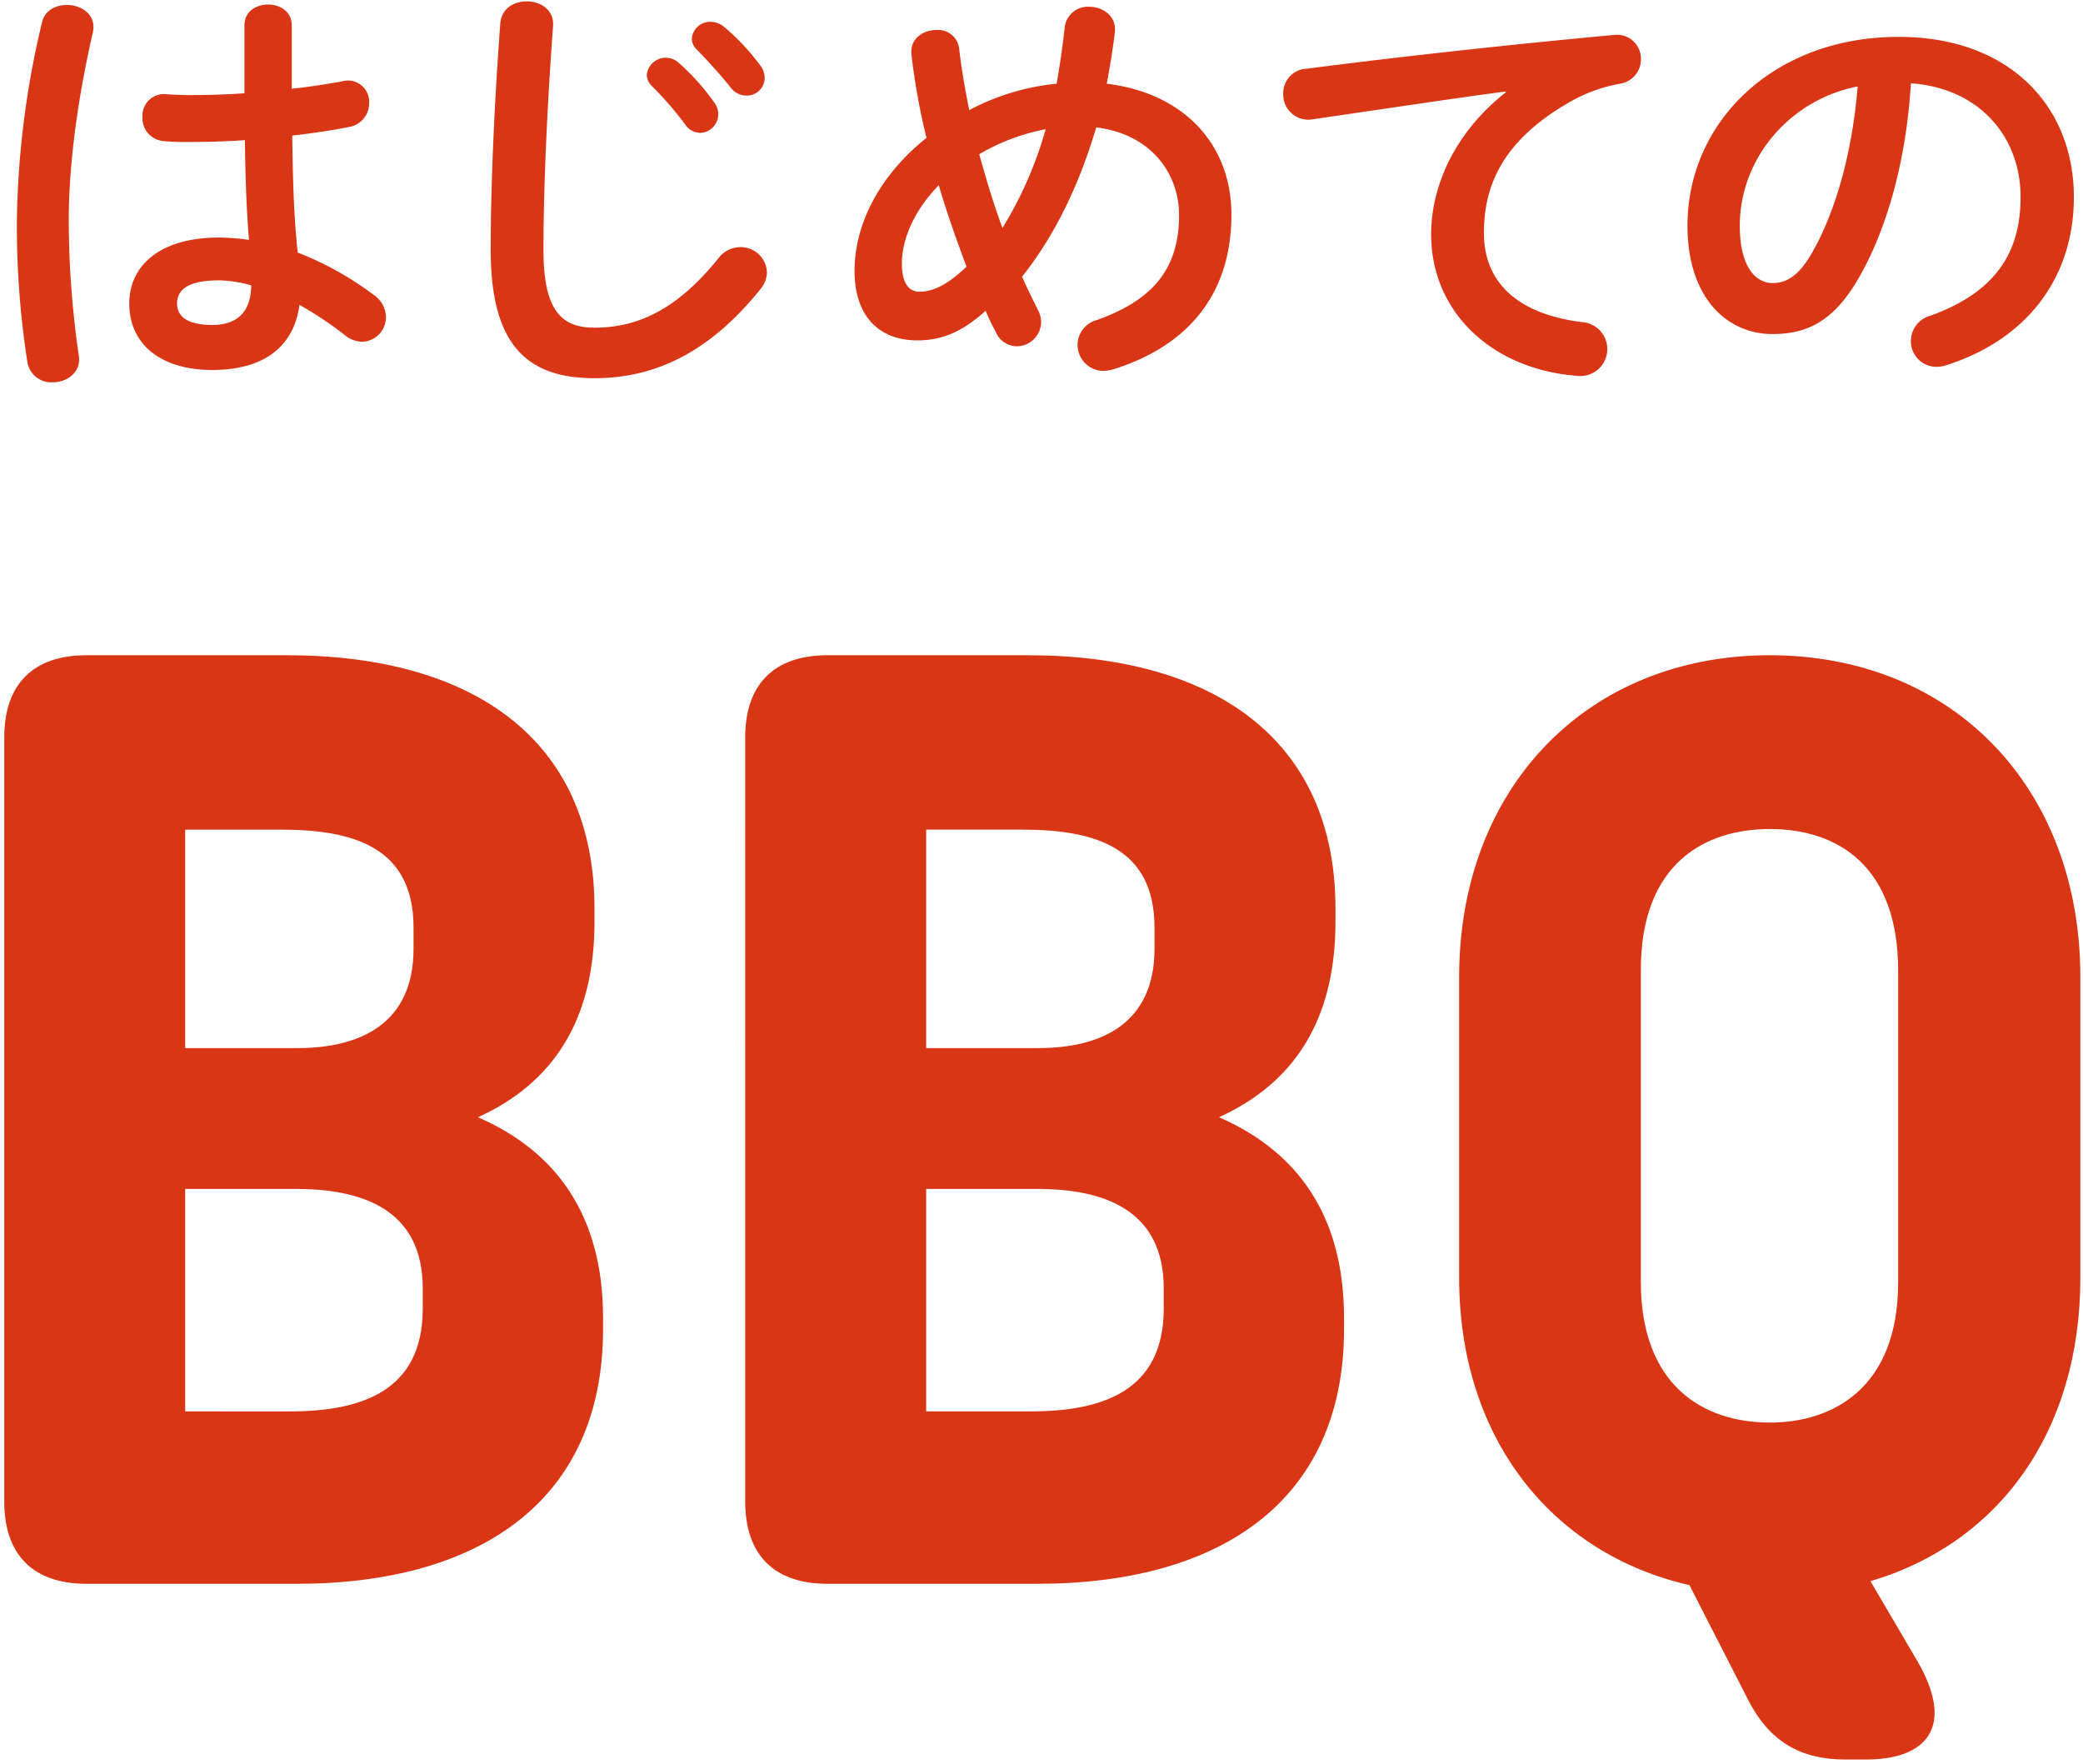
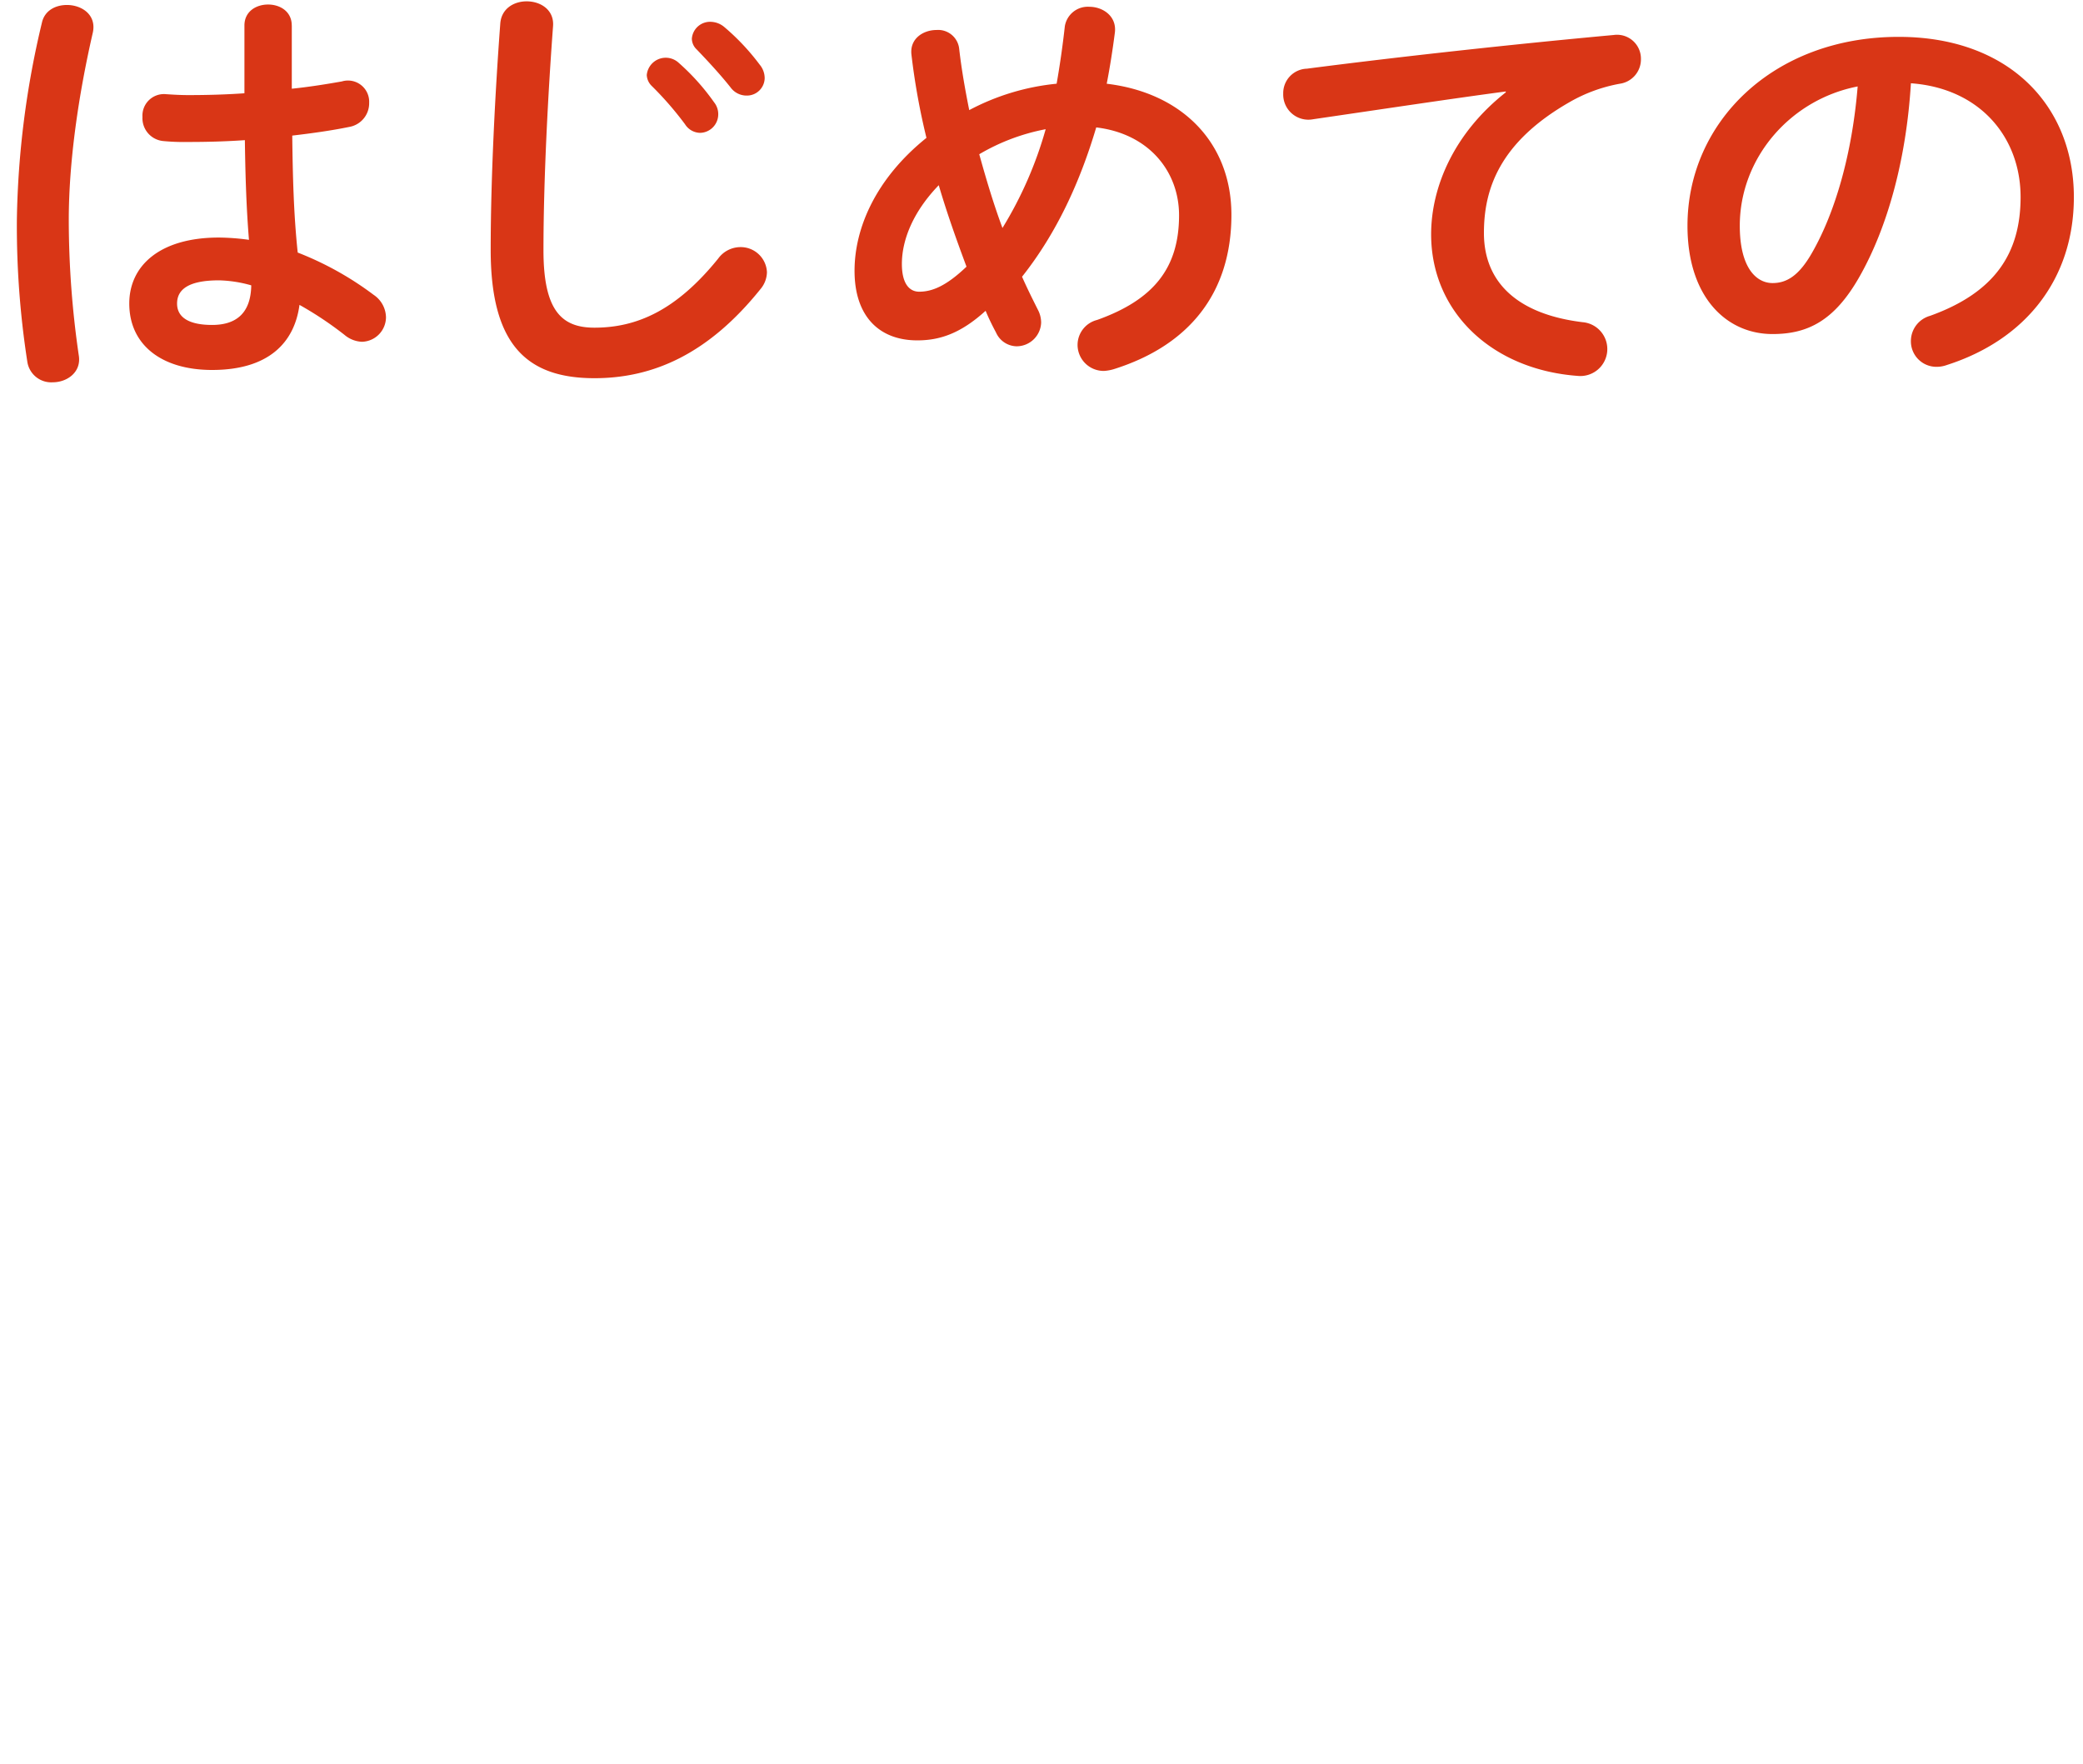
<svg xmlns="http://www.w3.org/2000/svg" width="392" height="332" viewBox="0 0 392 332">
  <defs>
    <style>
      .cls-1 {
        fill: #d93616;
        fill-rule: evenodd;
      }
    </style>
  </defs>
  <path id="はじめての" class="cls-1" d="M54.906,4.791c0-2.655-2.227-3.94-4.454-3.94S46,2.136,46,4.791V17.552c-3.683.257-7.194,0.343-10.535,0.343-1.542,0-2.912-.086-4.2-0.171a4.049,4.049,0,0,0-4.454,4.282,4.32,4.32,0,0,0,3.94,4.539,41,41,0,0,0,4.711.171c3.34,0,6.937-.086,10.62-0.343,0.086,6.252.257,12.5,0.771,18.757A44.059,44.059,0,0,0,41.2,44.7c-11.134,0-16.872,5.31-16.872,12.419,0,7.708,6,12.5,15.588,12.5,10.62,0,15.5-5.139,16.444-12.248a66.262,66.262,0,0,1,8.479,5.653A5.44,5.44,0,0,0,68.1,64.316a4.643,4.643,0,0,0,4.539-4.625,5.2,5.2,0,0,0-2.312-4.2,59.89,59.89,0,0,0-14.3-7.965c-0.771-7.28-.942-14.646-1.028-22.011,3.683-.428,7.366-0.942,10.706-1.627a4.523,4.523,0,0,0,3.768-4.539,3.994,3.994,0,0,0-5.139-4.025c-2.912.514-6.081,1.028-9.421,1.37V4.791ZM39.918,61.147c-4.282,0-6.595-1.37-6.595-4.025,0-2.484,1.884-4.368,7.88-4.368a23.956,23.956,0,0,1,6.081.942C47.2,59.091,44.286,61.147,39.918,61.147ZM7.886,4.277A169.211,169.211,0,0,0,3.175,41.362a166.527,166.527,0,0,0,1.97,26.722,4.544,4.544,0,0,0,4.8,3.854c2.655,0,5.4-1.884,4.882-5.053a176.825,176.825,0,0,1-1.884-25.437c0-10.963,1.8-23.467,4.539-35.372C18.163,2.735,15.337.937,12.6,0.937,10.455,0.937,8.4,1.965,7.886,4.277ZM92.343,47.015c0,17.815,6.766,24.153,19.527,24.153,11.134,0,21.5-4.625,31.262-16.787a5.078,5.078,0,0,0,1.2-3.169,4.943,4.943,0,0,0-5.054-4.711,5.186,5.186,0,0,0-4.111,2.141c-7.879,9.764-15.331,13.018-23.3,13.018-6.081,0-9.592-3.083-9.592-14.56,0-13.19.856-29.463,1.8-42.138,0.257-3.083-2.312-4.711-4.967-4.711-2.4,0-4.8,1.37-4.968,4.282C93.2,17.124,92.343,33.4,92.343,47.015ZM122.576,16.1a62.242,62.242,0,0,1,6.338,7.28A3.432,3.432,0,0,0,131.74,25a3.492,3.492,0,0,0,3.426-3.426,3.575,3.575,0,0,0-.771-2.312,42.779,42.779,0,0,0-6.68-7.451,3.587,3.587,0,0,0-6,2.312A3.047,3.047,0,0,0,122.576,16.1Zm8.565-6.766c1.97,2.056,4.368,4.625,6.338,7.109a3.725,3.725,0,0,0,3,1.542,3.346,3.346,0,0,0,3.426-3.255,3.987,3.987,0,0,0-.942-2.569,42.914,42.914,0,0,0-6.595-7.023A4.113,4.113,0,0,0,133.8,4.106a3.439,3.439,0,0,0-3.6,3.169A2.831,2.831,0,0,0,131.141,9.33Zm61.2,42.738C198.931,43.76,203.3,34.082,206.3,23.976c10.02,1.2,15.587,8.393,15.587,16.53,0,10.021-4.881,15.93-15.416,19.7a4.858,4.858,0,0,0-3.683,4.625,4.911,4.911,0,0,0,4.968,4.968,7.993,7.993,0,0,0,1.884-.343c14.132-4.454,22.1-14.3,22.1-29.034,0-13.447-9.164-22.953-23.467-24.666,0.6-3.083,1.113-6.338,1.541-9.678,0.343-3.083-2.312-4.8-4.8-4.8a4.377,4.377,0,0,0-4.625,3.683c-0.428,3.854-.942,7.366-1.542,10.792A44.18,44.18,0,0,0,182.4,20.721c-0.771-3.854-1.456-7.708-1.884-11.477a3.98,3.98,0,0,0-4.282-3.6c-2.484,0-5.054,1.627-4.711,4.625a128.421,128.421,0,0,0,2.826,15.673c-9.592,7.708-13.532,17.044-13.532,25.009,0,8.565,4.625,13.1,11.819,13.1,4.2,0,8.137-1.285,12.847-5.567,0.6,1.456,1.285,2.826,1.97,4.111a4.319,4.319,0,0,0,3.854,2.569,4.624,4.624,0,0,0,4.625-4.454,5.221,5.221,0,0,0-.6-2.4C194.306,56.265,193.278,54.209,192.336,52.068ZM188.653,42.9c-1.713-4.625-3.083-9.25-4.368-13.875a38.844,38.844,0,0,1,12.5-4.711A73.364,73.364,0,0,1,188.653,42.9Zm-6.766,7.28c-3.854,3.683-6.509,4.711-8.907,4.711-1.8,0-3.255-1.456-3.255-5.224,0-4.454,2.056-9.764,6.938-14.817C178.2,40.078,180,45.131,181.887,50.184Zm101.484-32.8C273.693,25,269.325,35.11,269.325,44.1c0,14.56,11.391,25.437,27.578,26.636a5.075,5.075,0,1,0,.942-10.106c-11.99-1.456-18.585-7.28-18.585-16.787,0-8.136,2.826-17.044,16.187-24.666a29.322,29.322,0,0,1,9.421-3.426,4.625,4.625,0,0,0,3.94-4.625,4.5,4.5,0,0,0-5.139-4.539c-17.814,1.627-39.911,4.025-57.726,6.338a4.6,4.6,0,0,0-4.454,4.711,4.74,4.74,0,0,0,5.653,4.8c12.333-1.8,25.951-3.854,36.229-5.224v0.171ZM333.578,62.86c6.6,0,11.648-2.484,16.358-10.791,5.31-9.336,8.822-22.183,9.679-36.4,13.018,0.942,20.64,10.192,20.64,21.412,0,10.62-4.881,17.986-17.043,22.354a4.931,4.931,0,0,0-3.6,4.711,4.8,4.8,0,0,0,4.8,4.882,5.625,5.625,0,0,0,1.97-.343c14.731-4.711,23.9-16.1,23.9-31.6,0-17.044-12.076-30.148-32.974-30.148-23.553,0-39.74,16.016-39.74,35.544C317.562,55.837,324.842,62.86,333.578,62.86Zm16.016-46.592c-1.028,12.59-4.2,23.639-8.565,31.261-2.484,4.368-4.8,5.738-7.451,5.738-3.084,0-6.167-2.912-6.167-10.791C327.411,29.8,336.832,18.751,349.594,16.268Z" />
-   <path id="BBQ" class="cls-1" d="M55.78,298.039c34.427,0,57.709-15.6,57.709-47.926v-2.1c0-19.319-8.793-31.332-23.53-37.771,13.87-6.316,21.92-17.957,21.92-36.78V170.98c0-32.2-23.406-47.678-57.833-47.678H16.275C6.244,123.3.8,128.751,0.8,138.782V282.559c0,10.031,5.449,15.48,15.48,15.48h39.5ZM34.851,156.119H52.808c13.622,0,25.016,3.22,25.016,18.452v3.963c0,14.118-10.031,18.7-21.919,18.7H34.851V156.119Zm0,67.616H55.78c12.755,0,23.777,4.087,23.777,18.7v3.839c0,15.727-11.888,19.319-25.015,19.319H34.851V223.735Zm160.372,74.3c34.427,0,57.709-15.6,57.709-47.926v-2.1c0-19.319-8.792-31.332-23.529-37.771,13.87-6.316,21.919-17.957,21.919-36.78V170.98c0-32.2-23.4-47.678-57.833-47.678h-37.77c-10.031,0-15.48,5.449-15.48,15.48V282.559c0,10.031,5.449,15.48,15.48,15.48h39.5Zm-20.929-141.92h17.957c13.622,0,25.016,3.22,25.016,18.452v3.963c0,14.118-10.031,18.7-21.92,18.7H174.294V156.119Zm0,67.616h20.929c12.756,0,23.777,4.087,23.777,18.7v3.839c0,15.727-11.888,19.319-25.015,19.319H174.294V223.735ZM351.261,331.1c10.9,0,16.966-5.821,9.536-18.576L352,297.543c24.272-7.182,39.5-28.235,39.5-57.09V183.859c0-35.666-24.025-60.557-58.452-60.557-34.3,0-58.452,24.891-58.452,60.557v56.594c0,30.093,17.337,51.889,43.343,57.833l11.022,21.548c3.963,7.8,9.783,11.27,18.328,11.27h3.963Zm-18.2-63.406c-12.632,0-24.273-7.059-24.273-26.5V182.5c0-20.186,12.26-26.5,24.273-26.5,12.879,0,24.148,7.059,24.148,26.626v58.7C357.205,261.382,344.7,267.7,333.057,267.7Z" />
</svg>